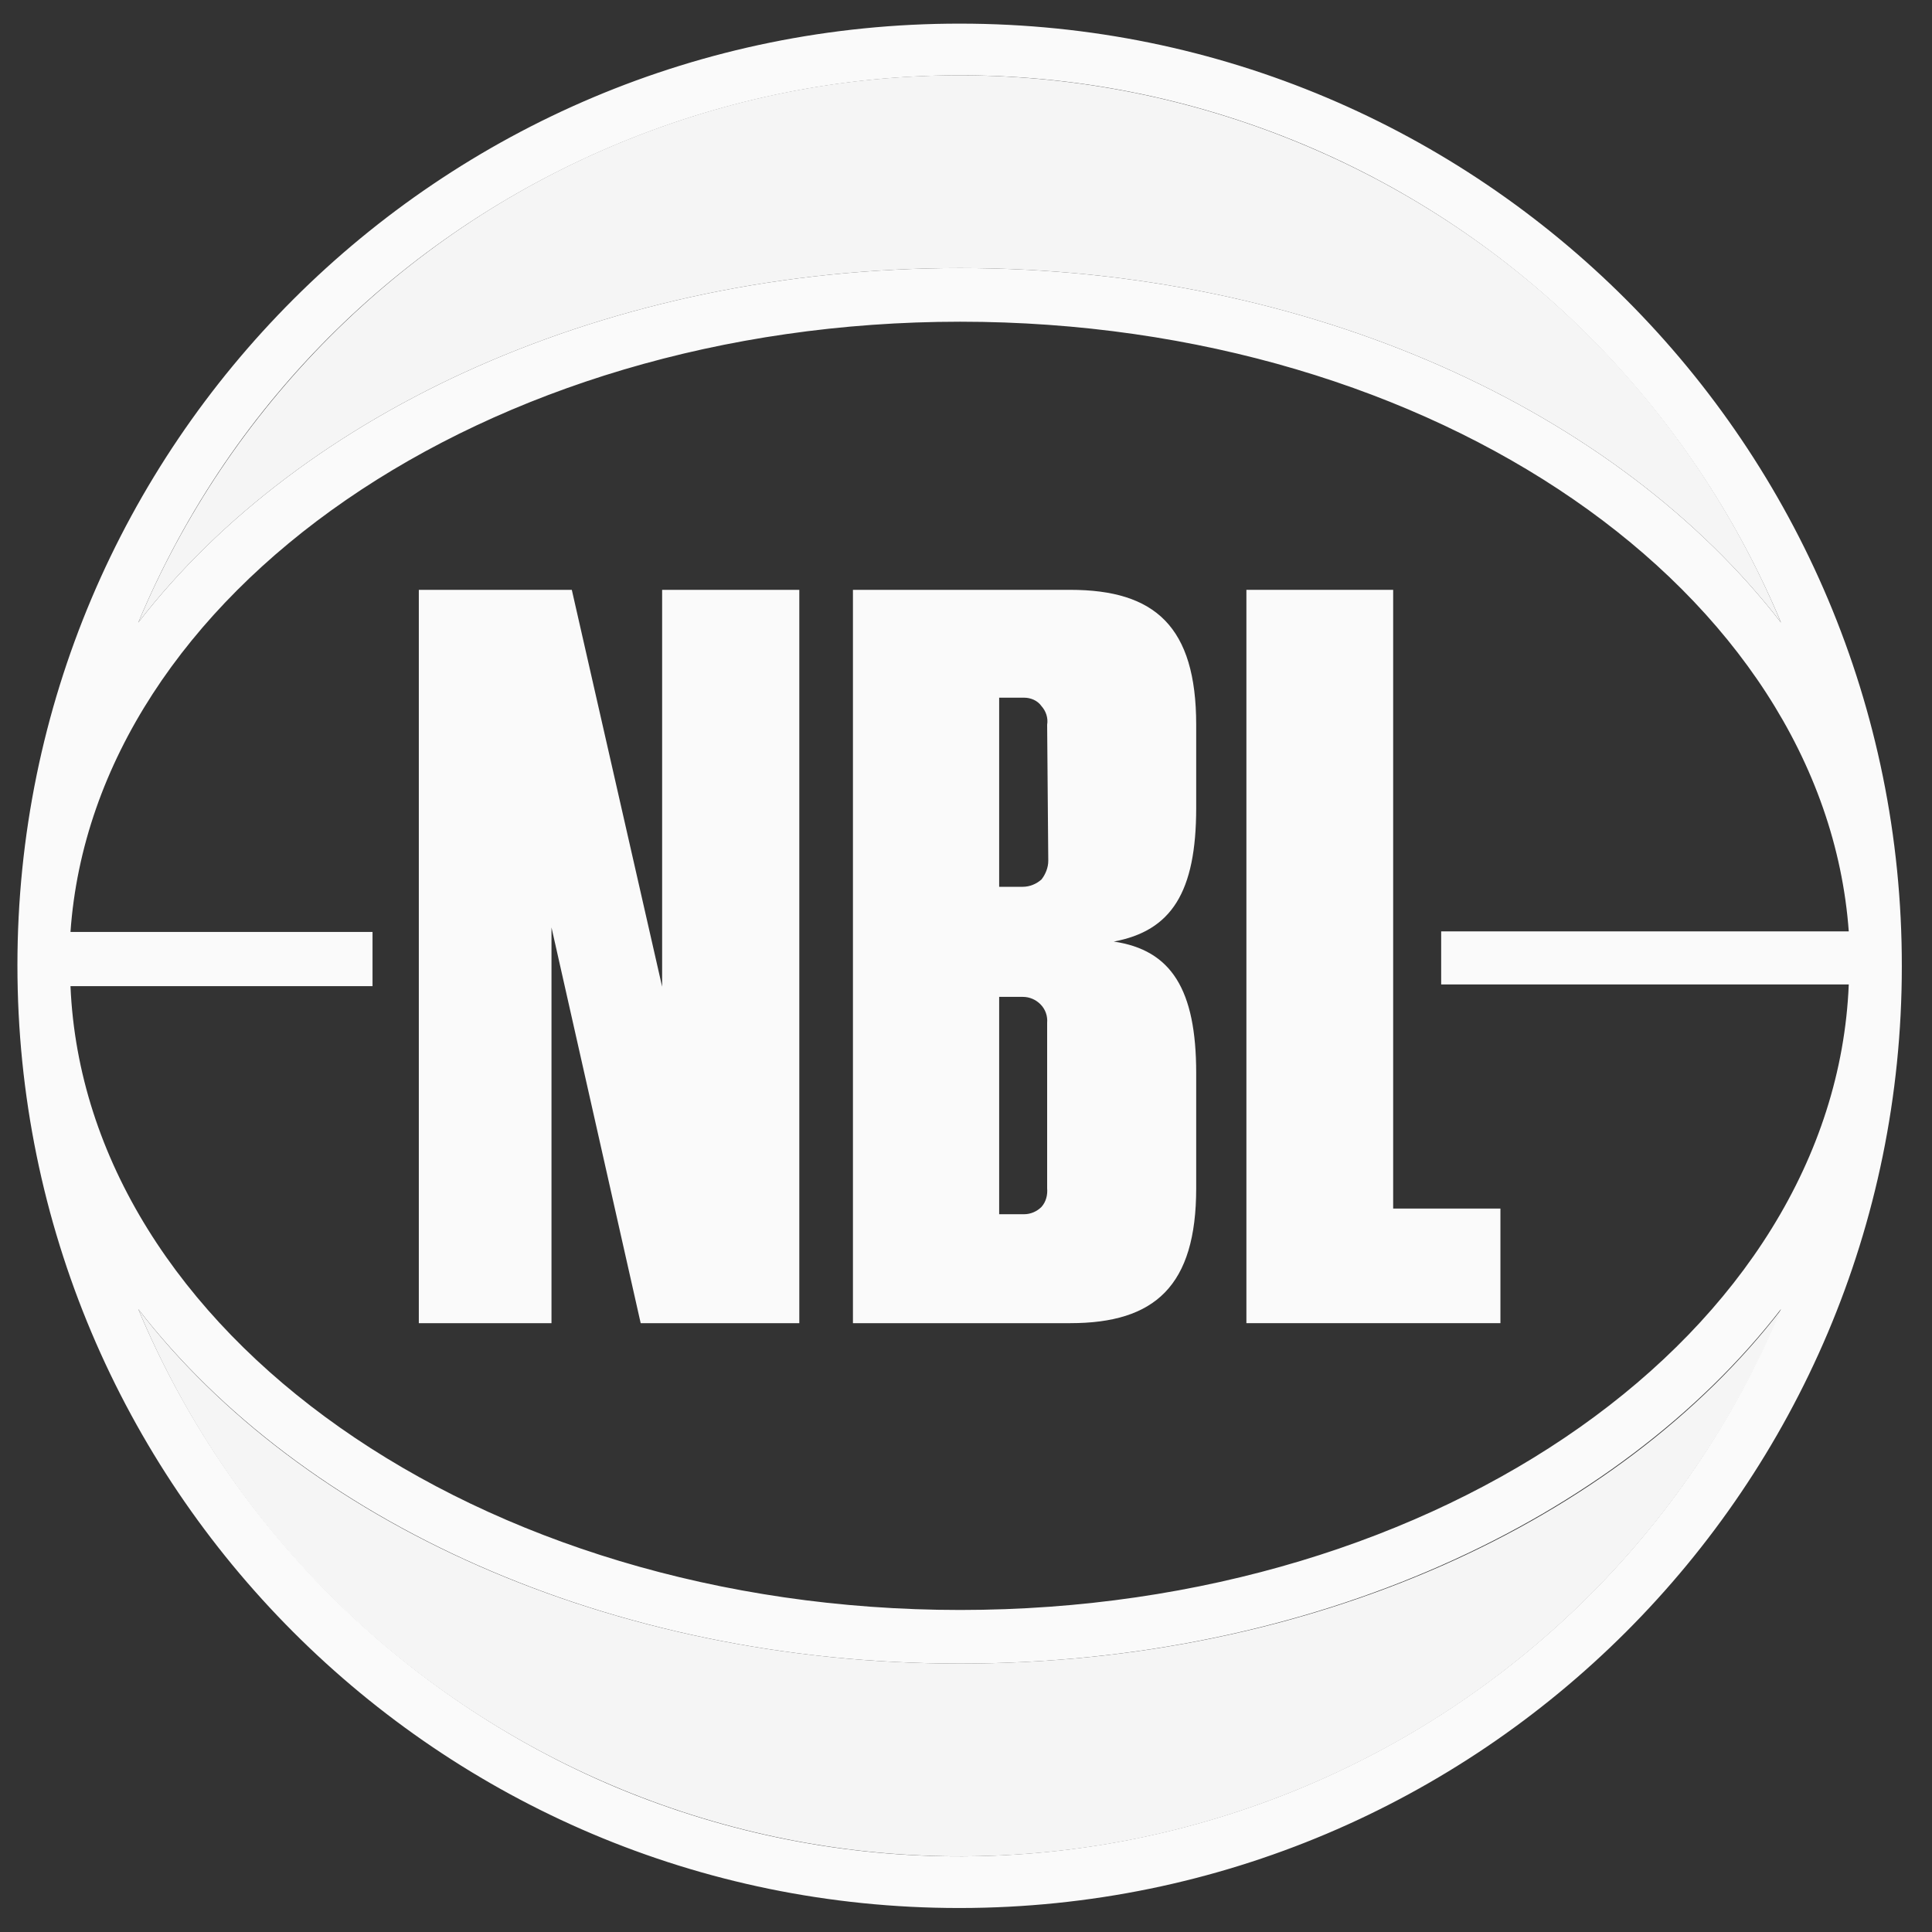
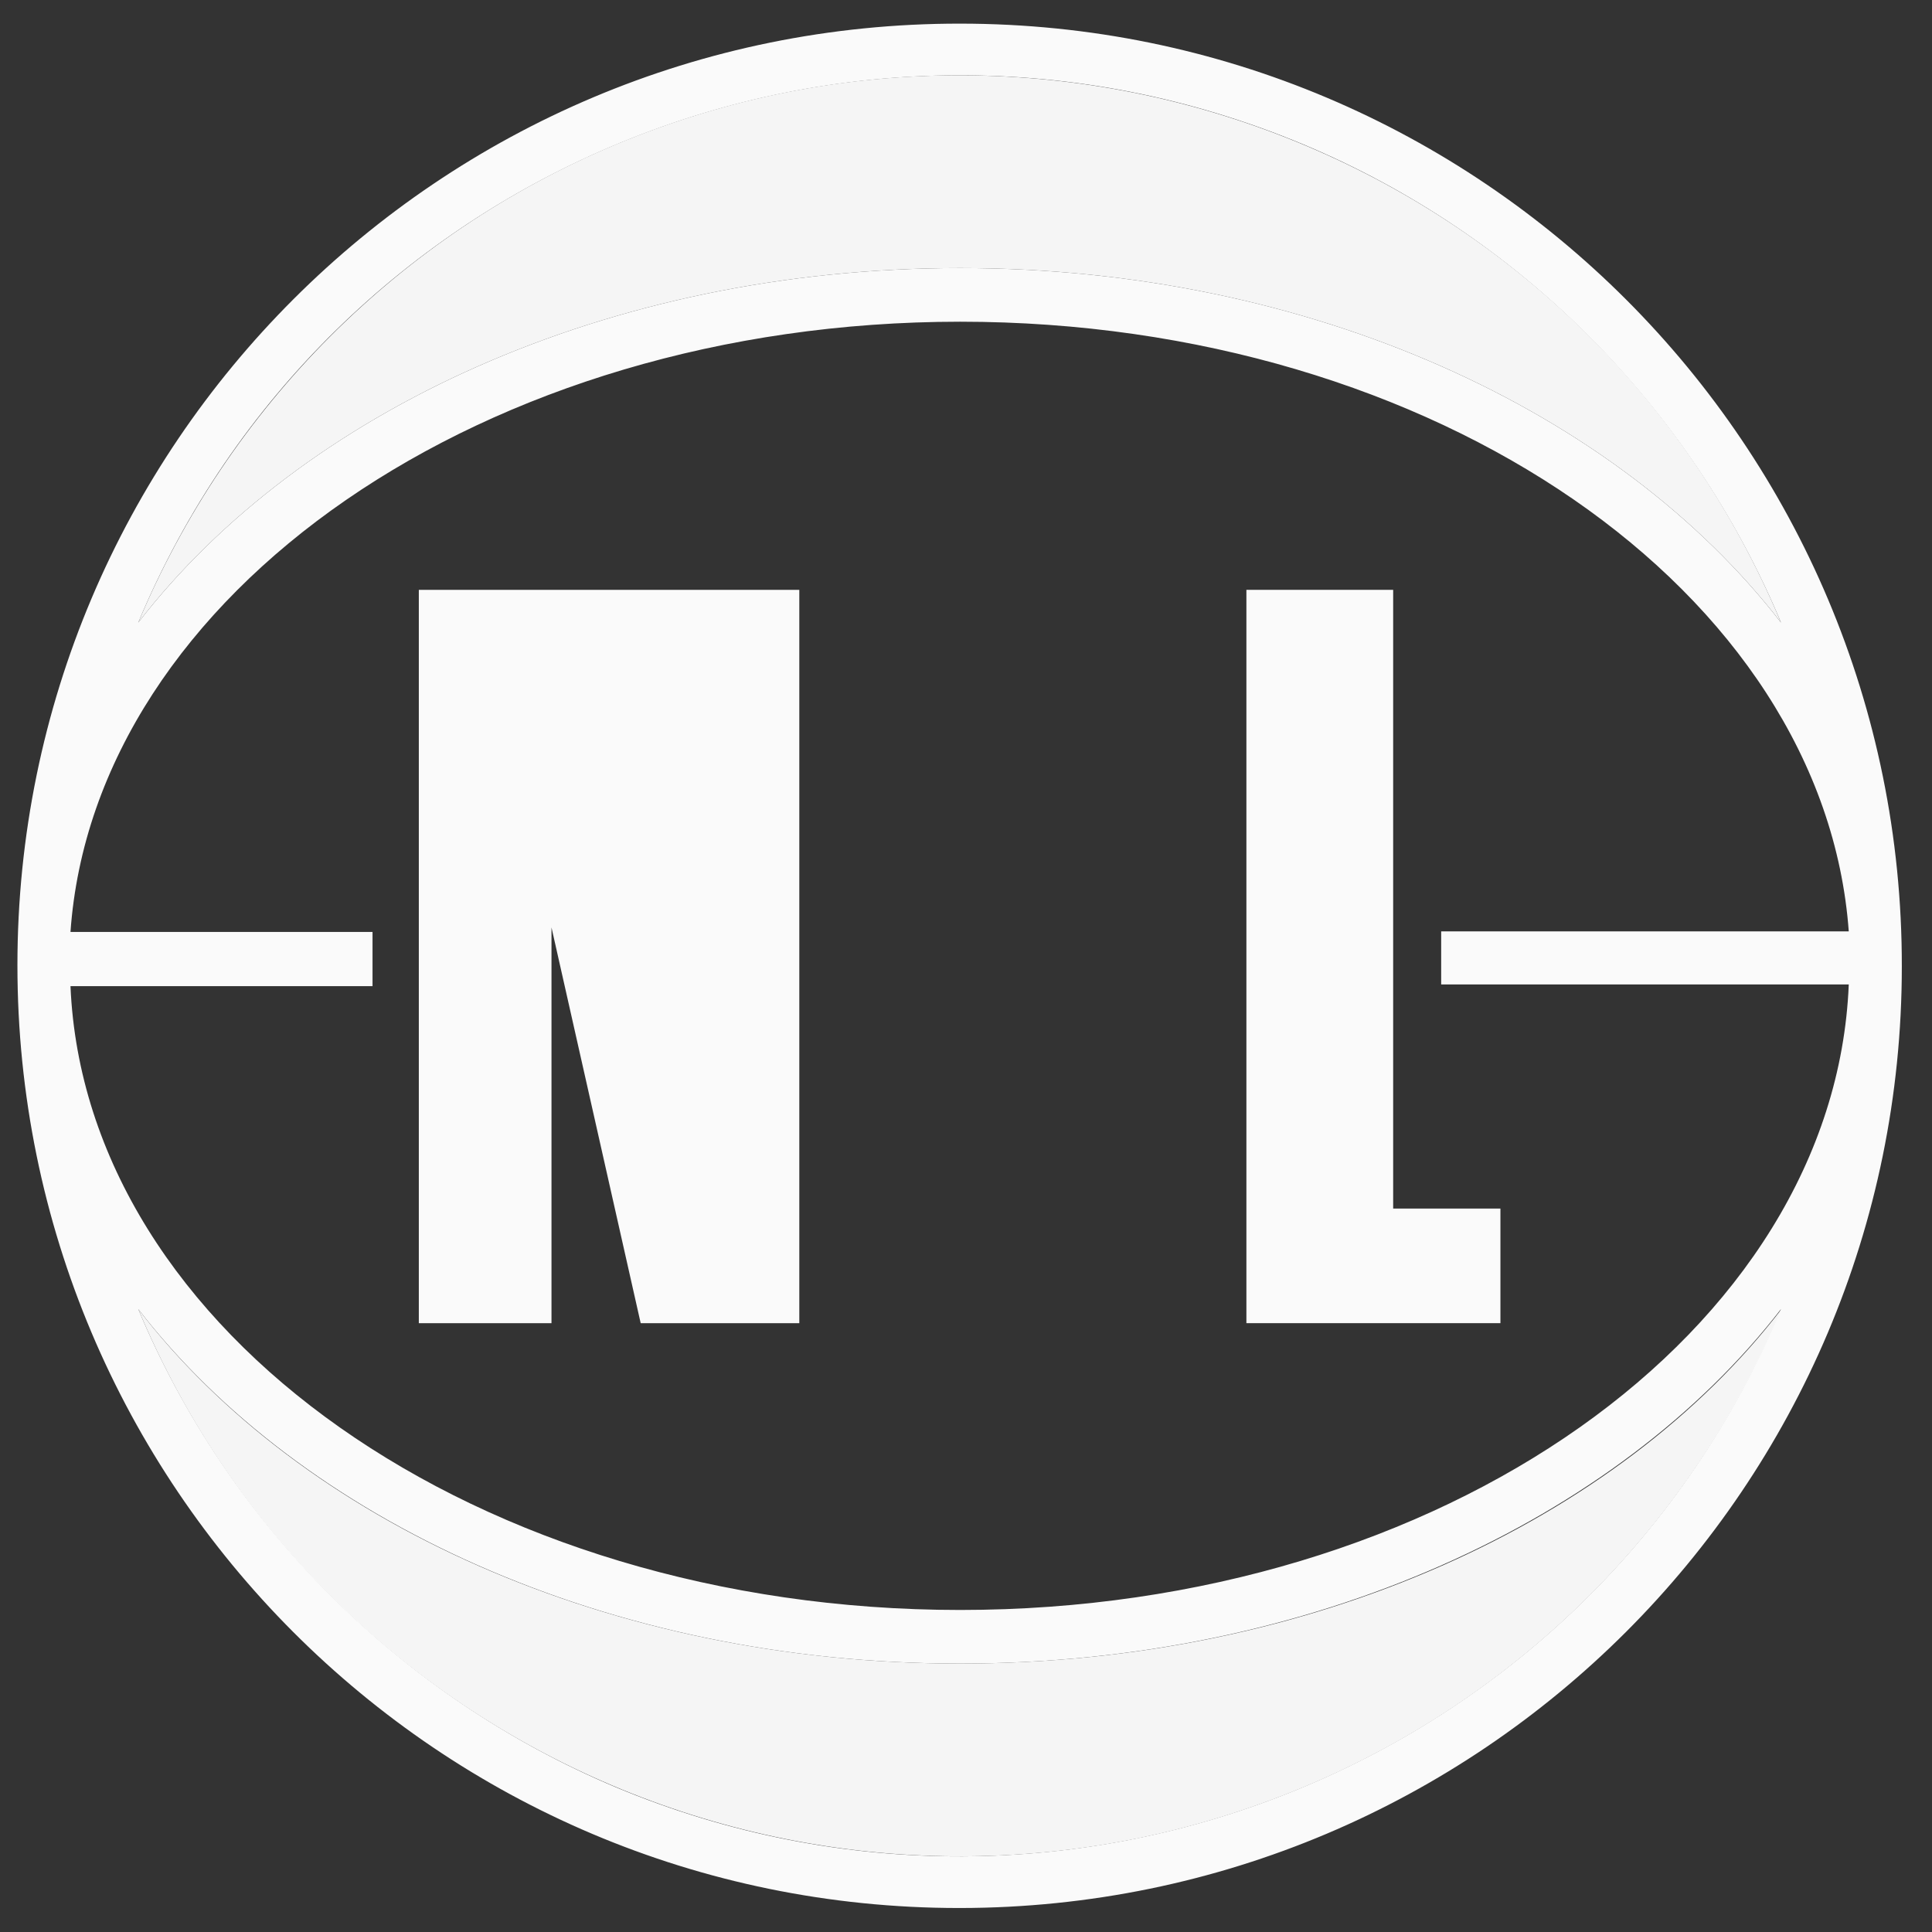
<svg xmlns="http://www.w3.org/2000/svg" width="60" height="60" viewBox="0 0 60 60" fill="none">
  <rect x="0" y="0" width="60" height="60" fill="#333333" stroke="none" />
  <path d="M29.82 51.664C18.915 51.664 9.36 47.246 4.293 40.654C10.184 54.749 26.383 61.394 40.479 55.503C47.194 52.698 52.523 47.368 55.328 40.654C50.262 47.246 40.742 51.664 29.802 51.664H29.82Z" fill="#F5F5F5" />
  <path d="M4.293 19.335C9.36 12.778 18.88 8.325 29.82 8.325C40.724 8.325 50.244 12.778 55.311 19.335C49.42 5.24 33.221 -1.405 19.125 4.486C12.428 7.291 7.098 12.638 4.293 19.335Z" fill="#F5F5F5" />
  <path d="M59.063 30.012C59.08 13.848 45.984 0.734 29.819 0.734C13.655 0.716 0.541 13.813 0.541 29.977C0.541 46.142 13.62 59.255 29.784 59.255H29.819C45.966 59.238 59.063 46.159 59.063 30.012ZM4.293 40.654C9.36 47.211 18.879 51.664 29.819 51.664C40.724 51.664 50.244 47.211 55.311 40.654C49.42 54.75 33.221 61.394 19.125 55.504C12.428 52.681 7.098 47.351 4.293 40.654ZM55.311 19.335C50.244 12.778 40.724 8.325 29.819 8.325C18.879 8.325 9.36 12.778 4.293 19.335C10.184 5.24 26.383 -1.405 40.479 4.486C47.176 7.291 52.506 12.638 55.311 19.335ZM57.415 28.925H44.757V30.573H57.415C56.976 41.338 44.792 49.999 29.819 49.999C14.847 49.999 2.645 41.355 2.189 30.626H11.569V28.943H2.189C2.925 18.441 15.057 9.991 29.819 9.991C44.581 9.991 56.643 18.389 57.415 28.925Z" fill="#FAFAFA" />
-   <path d="M17.127 28.802V41.092H13.007V18.318H17.758L20.563 30.643V18.318H24.823V41.092H19.897L17.127 28.802Z" fill="#FAFAFA" />
-   <path d="M37.149 36.902C37.149 39.935 35.869 41.092 33.239 41.092H26.489V18.318H33.239C35.869 18.318 37.149 19.458 37.149 22.509V25.086C37.149 27.715 36.377 28.908 34.589 29.241C36.377 29.504 37.149 30.731 37.149 33.326V36.902ZM32.52 22.509C32.555 22.298 32.485 22.088 32.345 21.93C32.222 21.755 32.012 21.667 31.801 21.667H31.03V27.54H31.766C31.977 27.54 32.187 27.453 32.345 27.312C32.468 27.154 32.555 26.944 32.555 26.734L32.52 22.509ZM32.52 31.765C32.538 31.555 32.468 31.345 32.31 31.187C32.17 31.047 31.977 30.959 31.766 30.959H31.03V37.709H31.801C32.012 37.709 32.205 37.621 32.345 37.481C32.485 37.323 32.538 37.113 32.52 36.902V31.765Z" fill="#FAFAFA" />
+   <path d="M17.127 28.802V41.092H13.007V18.318H17.758V18.318H24.823V41.092H19.897L17.127 28.802Z" fill="#FAFAFA" />
  <path d="M38.708 18.318H43.266V37.533H46.597V41.092H38.708V18.318Z" fill="#FAFAFA" />
</svg>